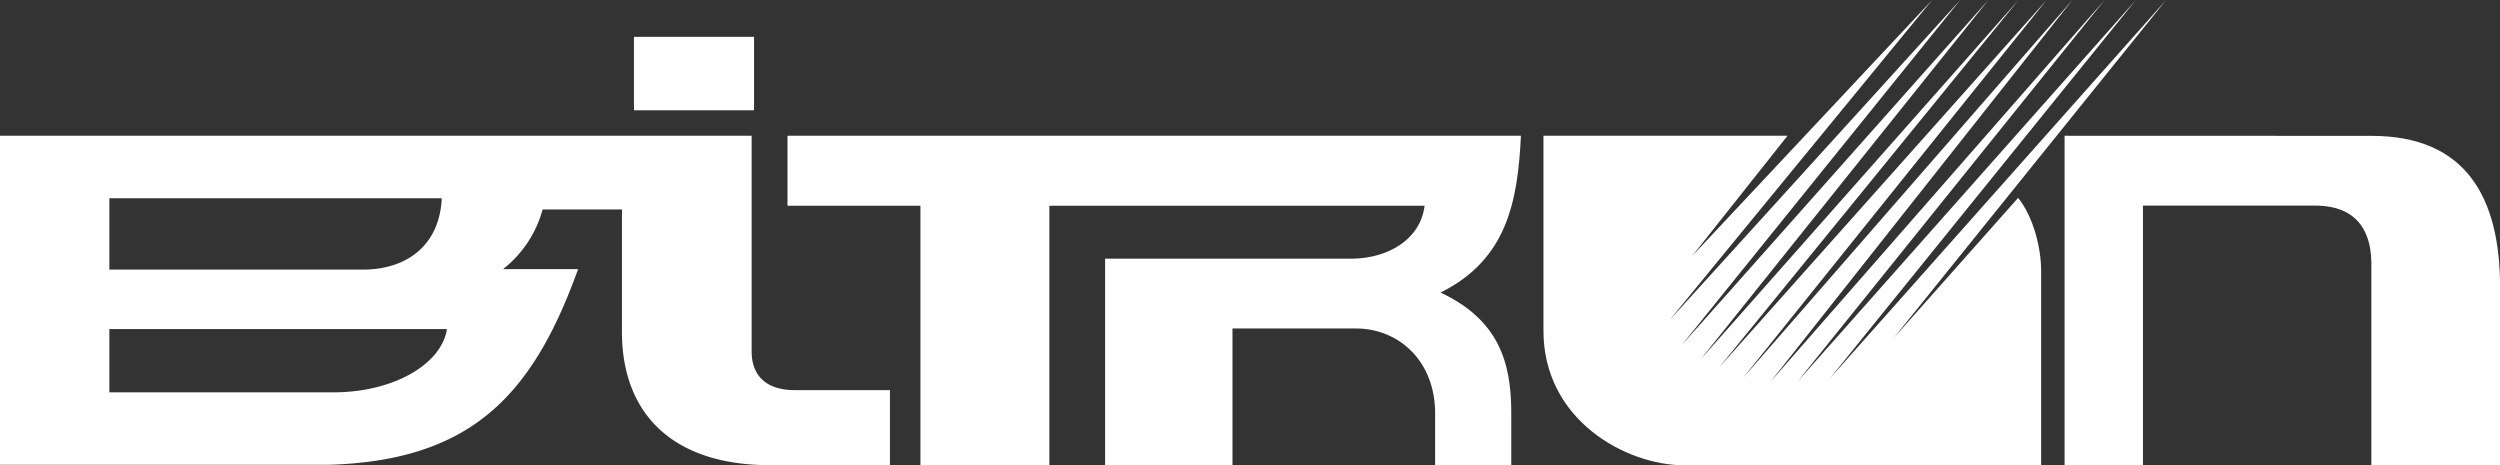
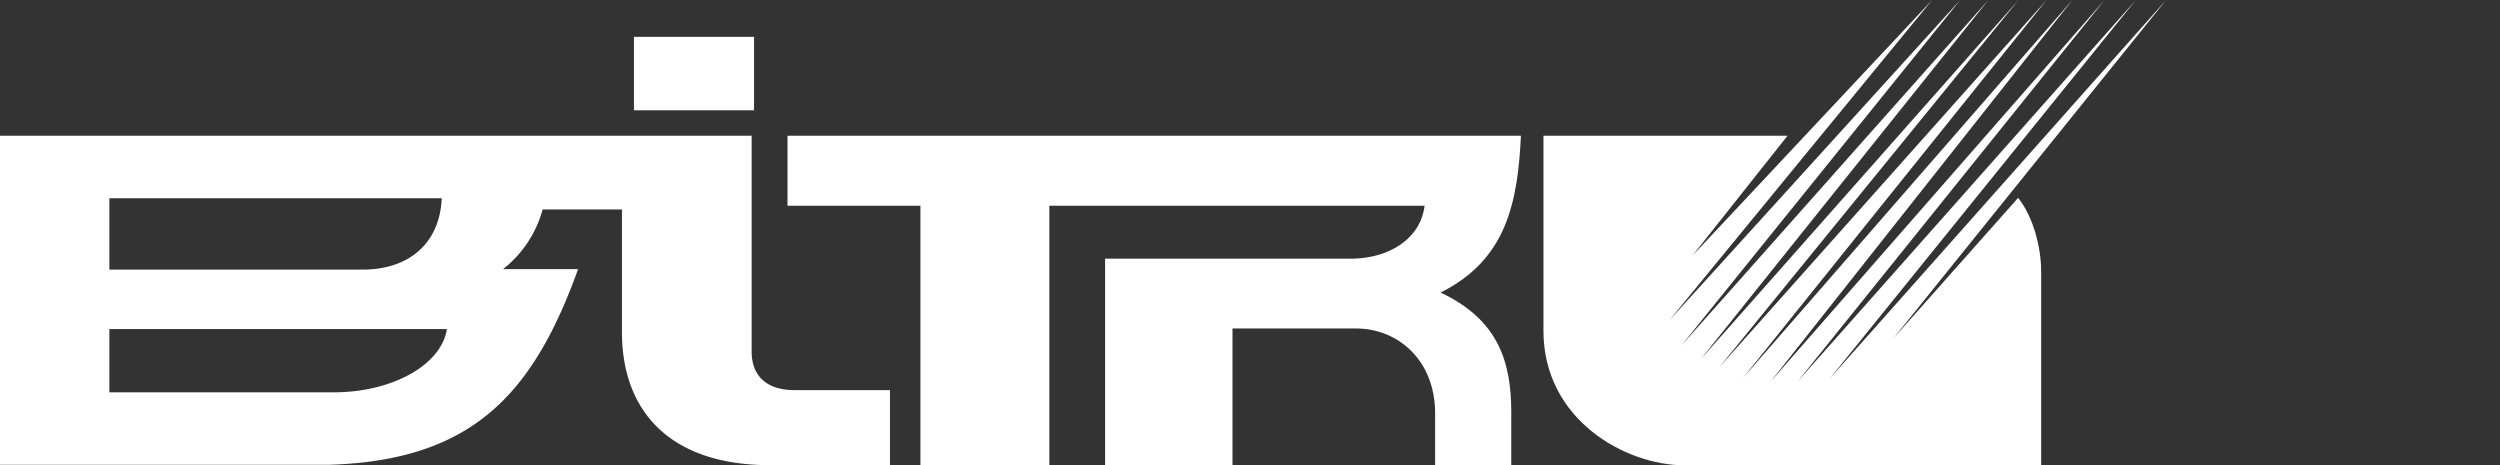
<svg xmlns="http://www.w3.org/2000/svg" id="Livello_1" data-name="Livello 1" viewBox="0 0 510.25 94.99">
  <rect x="0" y="0" width="510.25" height="94.99" fill="#333333" stroke="none" />
  <defs>
    <style>.cls-1,.cls-2{fill:#fff;}.cls-1{fill-rule:evenodd;}</style>
  </defs>
  <path class="cls-1" d="M165.83,162H319.24v44c0,5.53,3.65,7.91,8.69,7.91h19.54v15.32H323c-20.08,0-30.23-10.68-30.23-27.19v-25H276.58a23.17,23.17,0,0,1-8.08,12.18l0,0h15.32c-9.31,25.86-21.89,39.09-51,39.94h-67V162Zm68.61,52.36c11.85-.15,21.51-5.76,22.61-12.91h-68.9v12.91Zm-46.29-39.6v14.56h51.68c9.35,0,15.74-5.23,16.16-14.56Z" transform="translate(-165.83 -134.29)" />
  <path class="cls-1" d="M582.43,229.28V189.67c0-4.92-1.63-11.16-4.7-15L552.32,203.3l55.6-69-68.58,77.19,62.41-77.19-69,77.82,62.62-77.82-68.12,77.83,61.55-77.83-67.27,77.19,62-77.19-66.84,75,61.11-75-64.84,73.3,58.69-73.3L509,204.81l56.91-70.52-59.34,65.35,53.61-65.35-48.94,52.2L530.66,162H480.85v39.81c0,18.16,16.75,27.45,28.79,27.45Z" transform="translate(-165.83 -134.29)" />
  <rect class="cls-2" x="129.39" y="7.52" width="24.51" height="14.99" />
  <path class="cls-1" d="M326.56,162H476.25c-.65,13.59-2.93,25.31-16.41,32,11.81,5.53,14.44,14.16,14.44,24.46v10.83H458.74V218.67c0-10.86-7.58-17.34-16.14-17.34H417.38v27.95h-26v-42.2h50.77c7-.18,13.57-3.87,14.44-10.8H380v53H353.69v-53H326.56Z" transform="translate(-165.83 -134.29)" />
-   <path class="cls-1" d="M587.21,162v67.26h16v-53h35.67c7.43.2,10.81,4.52,10.94,11.5v41.5h26.27V192.87c0-18.14-6.85-30.85-26.22-30.85Z" transform="translate(-165.83 -134.29)" />
</svg>